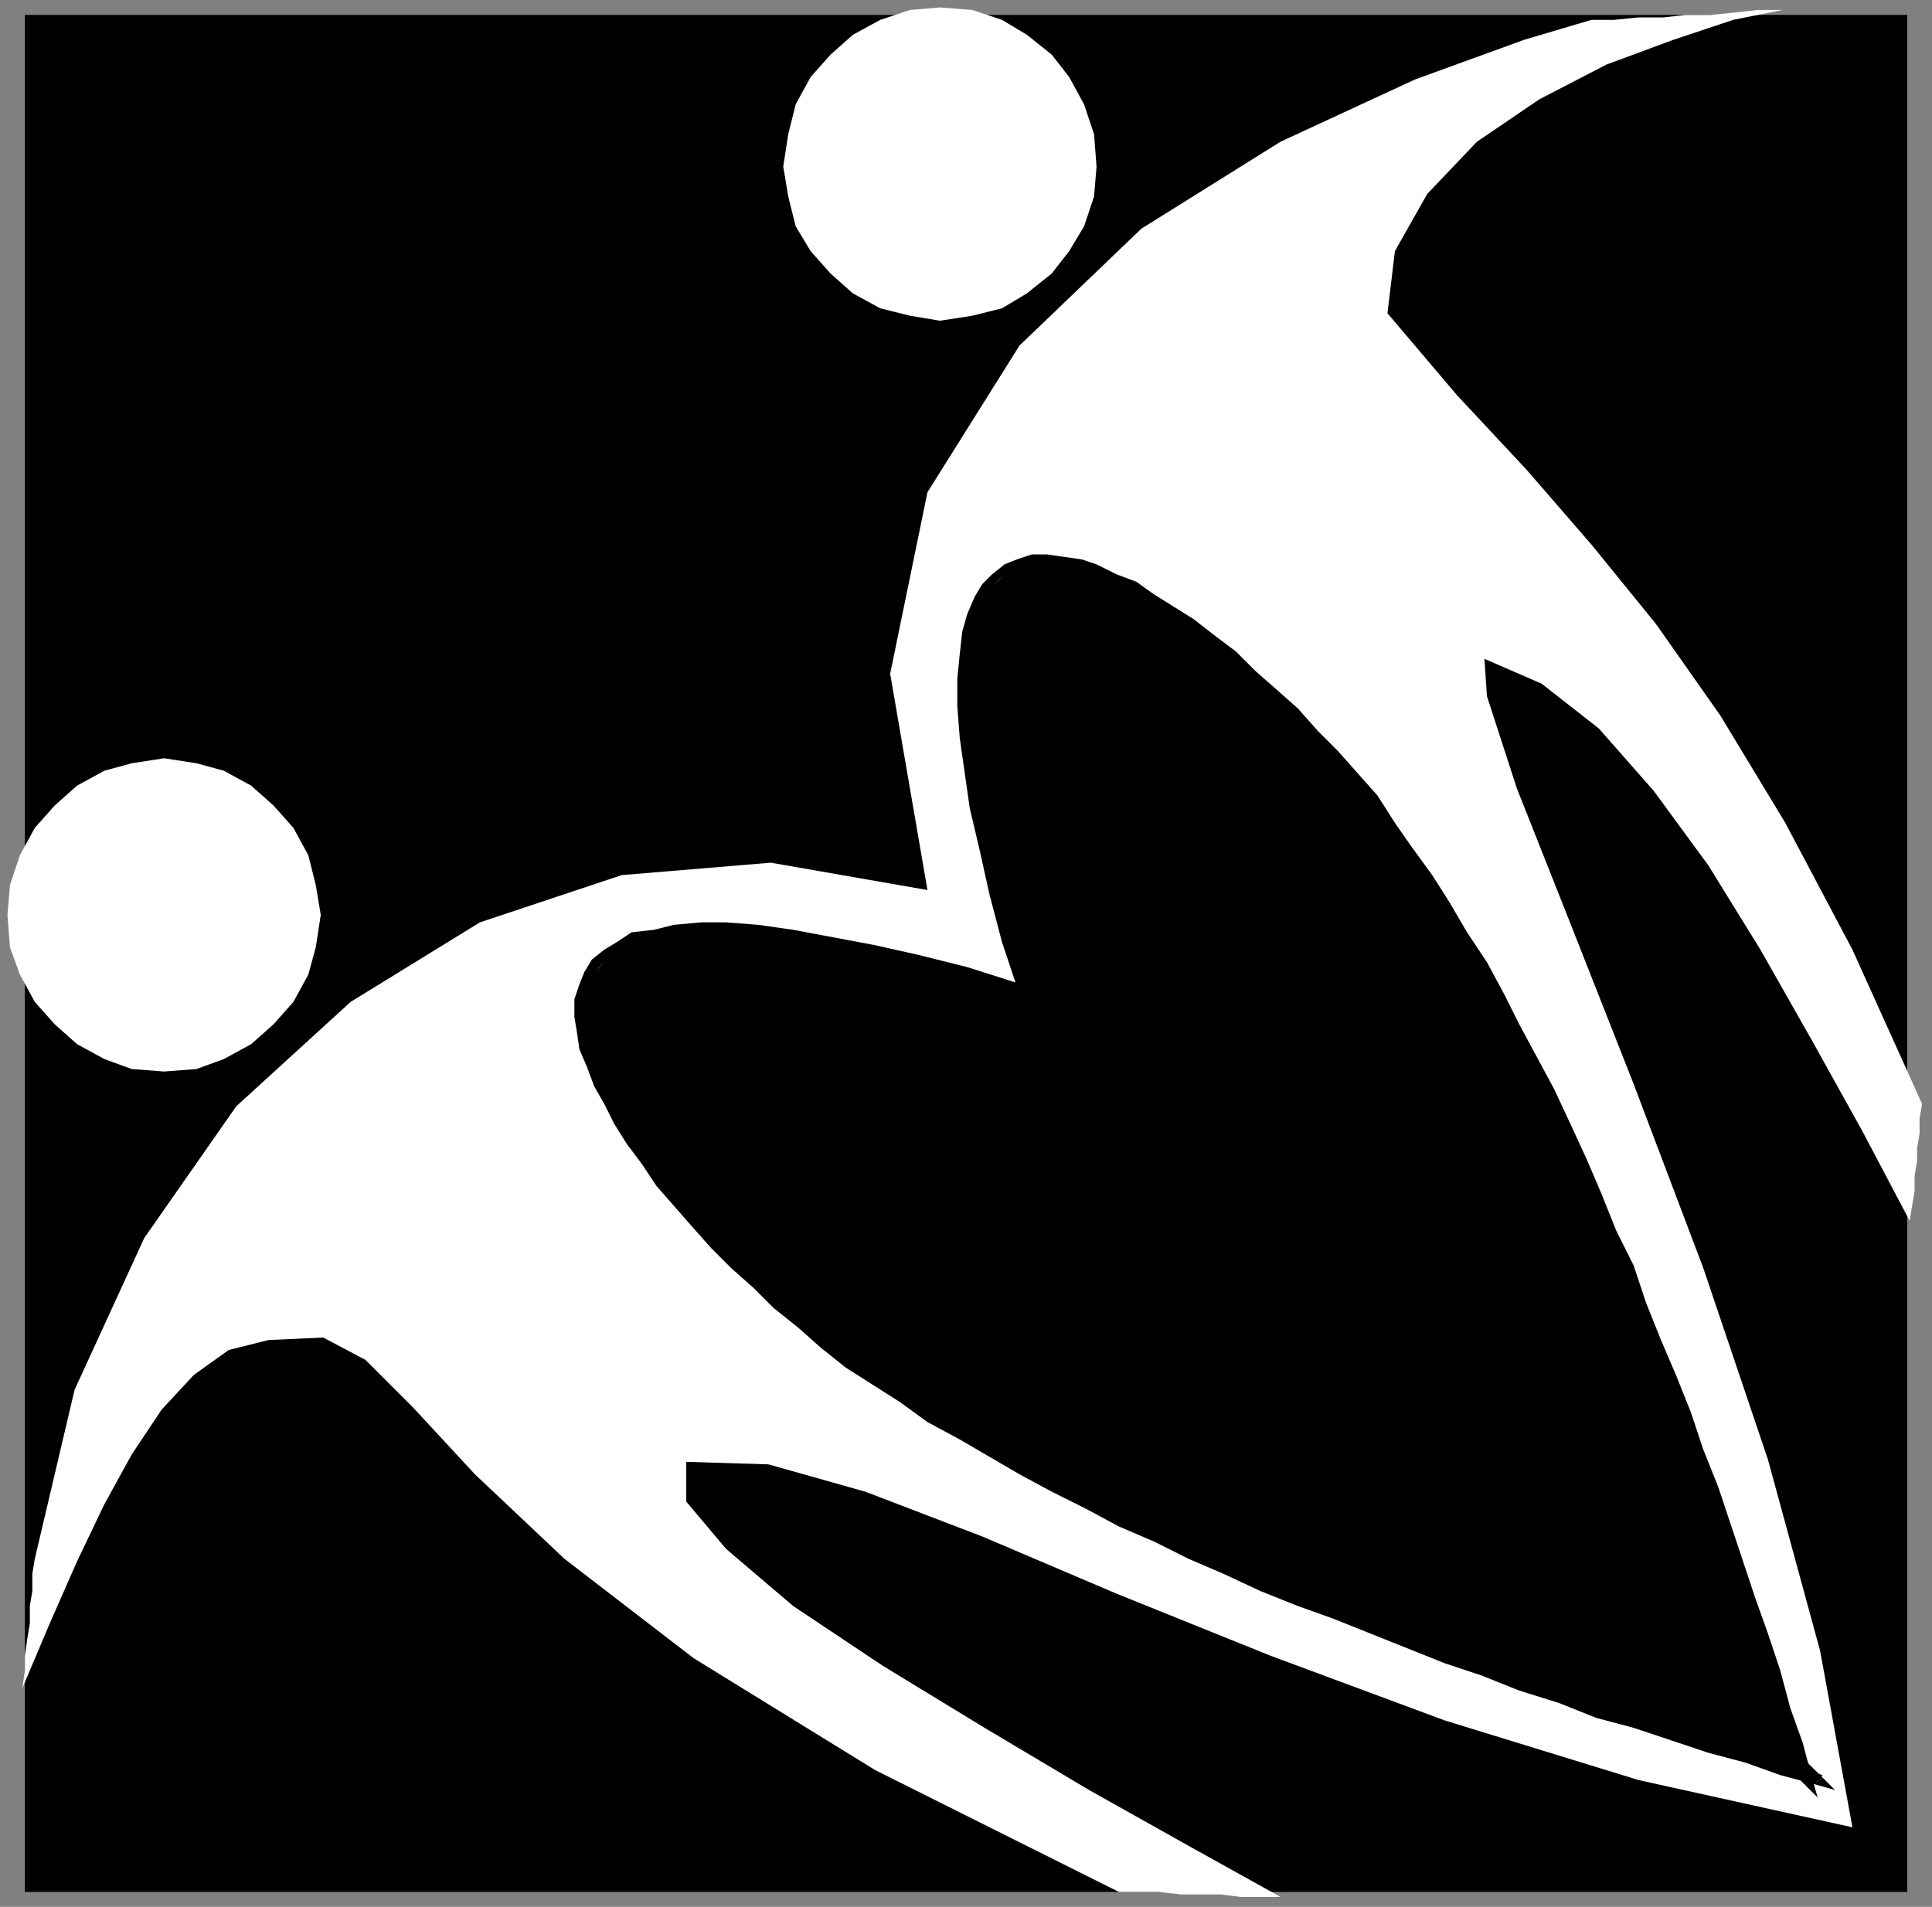
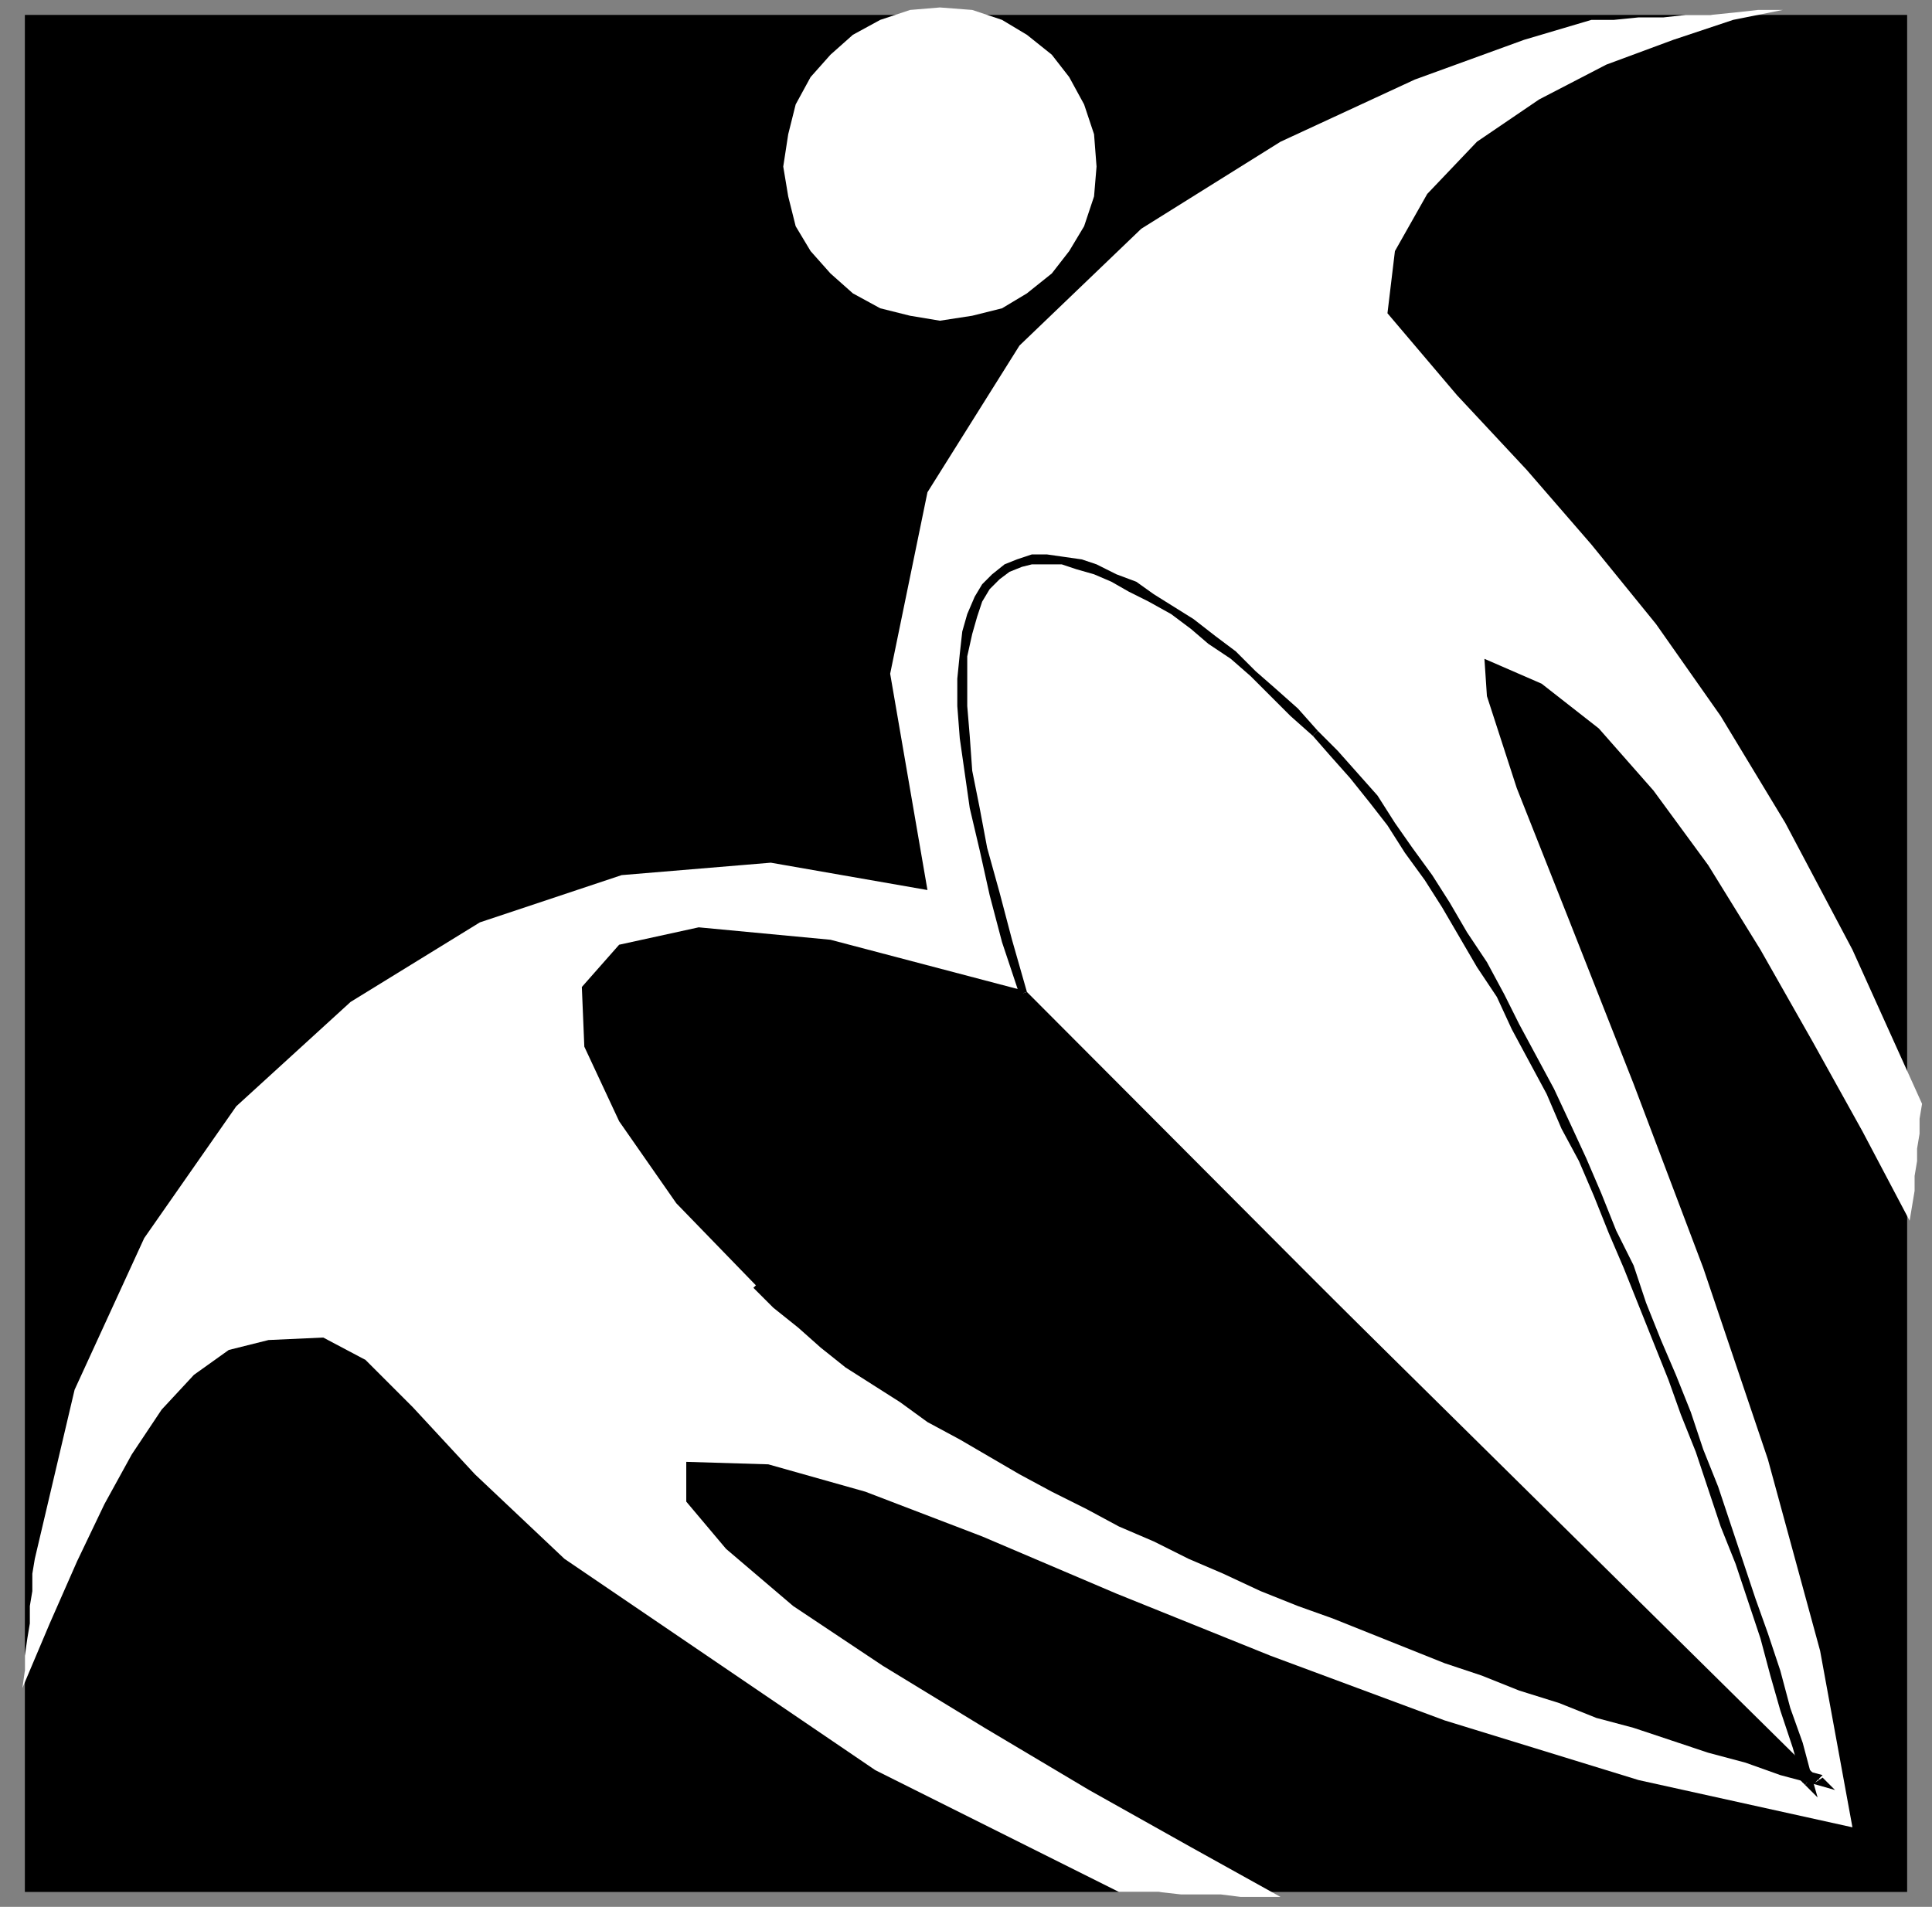
<svg xmlns="http://www.w3.org/2000/svg" xmlns:ns1="http://sodipodi.sourceforge.net/DTD/sodipodi-0.dtd" xmlns:ns2="http://www.inkscape.org/namespaces/inkscape" version="1.0" width="205.581mm" height="202.935mm" id="svg31" ns1:docname="PEOPS038.WMF">
  <rect width="100%" height="100%" fill="#808080" stroke="none" />
  <ns1:namedview pagecolor="#ffffff" bordercolor="#666666" borderopacity="1" objecttolerance="10" gridtolerance="10" guidetolerance="10" ns2:pageopacity="0" ns2:pageshadow="2" ns2:window-width="640" ns2:window-height="480" id="namedview33" />
  <defs id="defs3">
    <pattern id="WMFhbasepattern" patternUnits="userSpaceOnUse" width="6" height="6" x="0" y="0" />
  </defs>
  <path style="fill:none;stroke:none;" d="  M 0,0   L 776,0   L 776,766   L 0,766   z " id="path5" />
  <path style="fill:#000000;fill-rule:evenodd;fill-opacity:1;stroke:none;" d="  M 10,6   L 767,6   L 767,761   L 10,761   L 10,6  z " id="path7" />
  <path style="fill:#ffffff;fill-rule:evenodd;fill-opacity:1;stroke:none;" d="  M 378,3   L 391,4   L 403,8   L 413,14   L 423,22   L 430,31   L 436,42   L 440,54   L 441,67   L 440,79   L 436,91   L 430,101   L 423,110   L 413,118   L 403,124   L 391,127   L 378,129   L 366,127   L 354,124   L 343,118   L 334,110   L 326,101   L 320,91   L 317,79   L 315,67   L 317,54   L 320,42   L 326,31   L 334,22   L 343,14   L 354,8   L 366,4   L 378,3  z " id="path9" />
-   <path style="fill:#ffffff;fill-rule:evenodd;fill-opacity:1;stroke:none;" d="  M 66,305   L 79,307   L 90,310   L 101,316   L 110,324   L 118,333   L 124,344   L 127,356   L 129,368   L 127,381   L 124,392   L 118,403   L 110,412   L 101,420   L 90,426   L 79,430   L 66,431   L 53,430   L 42,426   L 31,420   L 22,412   L 14,403   L 8,392   L 4,381   L 3,368   L 4,356   L 8,344   L 14,333   L 22,324   L 31,316   L 42,310   L 53,307   L 66,305  z " id="path11" />
-   <path style="fill:#ffffff;fill-rule:evenodd;fill-opacity:1;stroke:none;" d="  M 14,627   L 30,559   L 58,498   L 95,445   L 141,403   L 193,371   L 250,352   L 310,347   L 373,358   L 358,271   L 373,198   L 410,139   L 459,92   L 515,57   L 569,32   L 613,16   L 640,8   L 649,8   L 659,7   L 669,7   L 678,6   L 688,6   L 698,5   L 707,4   L 717,4   L 697,8   L 673,16   L 646,26   L 619,40   L 594,57   L 574,78   L 561,101   L 558,126   L 586,159   L 614,189   L 640,219   L 666,251   L 692,288   L 718,331   L 745,382   L 773,444   L 772,450   L 772,456   L 771,462   L 771,467   L 770,473   L 770,479   L 769,485   L 768,491   L 749,455   L 729,419   L 708,382   L 687,348   L 665,318   L 643,293   L 620,275   L 597,265   L 598,280   L 610,317   L 631,370   L 657,436   L 685,510   L 711,587   L 732,664   L 745,735   L 659,716   L 581,692   L 511,666   L 449,641   L 395,618   L 348,600   L 309,589   L 276,588   L 276,604   L 292,623   L 319,646   L 355,670   L 396,695   L 438,720   L 479,743   L 515,763   L 507,763   L 499,763   L 491,762   L 483,762   L 475,762   L 466,761   L 458,761   L 450,761   L 352,712   L 279,667   L 227,627   L 191,593   L 166,566   L 147,547   L 130,538   L 108,539   L 92,543   L 78,553   L 65,567   L 53,585   L 42,605   L 31,628   L 20,653   L 9,679   L 10,672   L 10,666   L 11,659   L 12,653   L 12,646   L 13,640   L 13,633   L 14,627  z " id="path13" />
+   <path style="fill:#ffffff;fill-rule:evenodd;fill-opacity:1;stroke:none;" d="  M 14,627   L 30,559   L 58,498   L 95,445   L 141,403   L 193,371   L 250,352   L 310,347   L 373,358   L 358,271   L 373,198   L 410,139   L 459,92   L 515,57   L 569,32   L 613,16   L 640,8   L 649,8   L 659,7   L 669,7   L 678,6   L 688,6   L 698,5   L 707,4   L 717,4   L 697,8   L 673,16   L 646,26   L 619,40   L 594,57   L 574,78   L 561,101   L 558,126   L 586,159   L 614,189   L 640,219   L 666,251   L 692,288   L 718,331   L 745,382   L 773,444   L 772,450   L 772,456   L 771,462   L 771,467   L 770,473   L 770,479   L 769,485   L 768,491   L 749,455   L 729,419   L 708,382   L 687,348   L 665,318   L 643,293   L 620,275   L 597,265   L 598,280   L 610,317   L 631,370   L 657,436   L 685,510   L 711,587   L 732,664   L 745,735   L 659,716   L 581,692   L 511,666   L 449,641   L 395,618   L 348,600   L 309,589   L 276,588   L 276,604   L 292,623   L 319,646   L 355,670   L 396,695   L 438,720   L 479,743   L 515,763   L 507,763   L 499,763   L 491,762   L 483,762   L 475,762   L 466,761   L 458,761   L 450,761   L 352,712   L 227,627   L 191,593   L 166,566   L 147,547   L 130,538   L 108,539   L 92,543   L 78,553   L 65,567   L 53,585   L 42,605   L 31,628   L 20,653   L 9,679   L 10,672   L 10,666   L 11,659   L 12,653   L 12,646   L 13,640   L 13,633   L 14,627  z " id="path13" />
  <path style="fill:#000000;fill-rule:evenodd;fill-opacity:1;stroke:none;" d="  M 410,398   L 334,378   L 281,373   L 249,380   L 234,397   L 235,421   L 249,451   L 272,484   L 304,517   L 341,548   L 386,577   L 437,605   L 493,631   L 552,656   L 612,678   L 673,698   L 732,716   L 410,398  z " id="path15" />
-   <path style="fill:#000000;fill-rule:evenodd;fill-opacity:1;stroke:none;" d="  M 305,516   L 305,516   L 297,508   L 289,499   L 281,491   L 274,482   L 267,474   L 261,466   L 255,458   L 250,450   L 246,442   L 242,435   L 239,428   L 237,421   L 236,414   L 235,409   L 235,403   L 236,398   L 238,393   L 241,389   L 245,385   L 250,382   L 256,379   L 263,378   L 272,376   L 282,375   L 292,375   L 305,376   L 318,378   L 334,380   L 351,383   L 369,388   L 388,393   L 409,400   L 411,396   L 389,389   L 369,384   L 351,380   L 335,377   L 319,374   L 305,372   L 292,371   L 282,371   L 271,372   L 263,374   L 254,375   L 248,379   L 243,382   L 238,386   L 235,391   L 233,396   L 231,402   L 231,409   L 232,415   L 233,422   L 236,429   L 239,437   L 243,444   L 247,452   L 252,460   L 258,468   L 264,477   L 271,485   L 278,493   L 286,502   L 294,510   L 303,518   L 303,518   L 305,516  z " id="path17" />
  <path style="fill:#000000;fill-rule:evenodd;fill-opacity:1;stroke:none;" d="  M 730,717   L 733,714   L 718,710   L 703,705   L 688,701   L 673,696   L 658,691   L 643,686   L 628,681   L 613,676   L 598,671   L 582,665   L 567,660   L 552,654   L 538,648   L 523,642   L 508,636   L 493,630   L 479,623   L 465,617   L 452,611   L 438,604   L 425,597   L 412,590   L 399,583   L 387,576   L 375,568   L 364,561   L 353,554   L 343,547   L 332,539   L 323,531   L 314,524   L 305,516   L 303,518   L 311,526   L 321,534   L 330,542   L 340,550   L 351,557   L 362,564   L 373,572   L 386,579   L 398,586   L 410,593   L 423,600   L 437,607   L 450,614   L 464,620   L 478,627   L 492,633   L 507,640   L 522,646   L 536,651   L 551,657   L 566,663   L 581,669   L 596,674   L 611,680   L 627,685   L 642,691   L 657,695   L 672,700   L 687,705   L 702,709   L 716,714   L 731,718   L 733,715   L 731,718   L 738,720   L 733,715   L 730,717  z " id="path19" />
-   <path style="fill:#000000;fill-rule:evenodd;fill-opacity:1;stroke:none;" d="  M 409,400   L 408,399   L 730,717   L 733,715   L 411,396   L 411,396   L 411,396   L 411,396   L 411,396   L 409,400  z " id="path21" />
-   <path style="fill:#000000;fill-rule:evenodd;fill-opacity:1;stroke:none;" d="  M 411,400   L 392,325   L 387,273   L 393,241   L 410,226   L 434,227   L 463,240   L 496,264   L 529,295   L 560,332   L 589,376   L 617,426   L 643,481   L 667,539   L 689,598   L 709,658   L 727,716   L 411,400  z " id="path23" />
  <path style="fill:#000000;fill-rule:evenodd;fill-opacity:1;stroke:none;" d="  M 528,296   L 528,296   L 519,288   L 511,280   L 503,272   L 495,265   L 486,259   L 479,253   L 471,247   L 462,242   L 454,238   L 447,234   L 440,231   L 433,229   L 427,227   L 421,227   L 415,227   L 411,228   L 406,230   L 402,233   L 398,237   L 395,242   L 393,248   L 391,255   L 389,264   L 389,273   L 389,284   L 390,296   L 391,310   L 394,325   L 397,341   L 402,359   L 407,378   L 413,399   L 410,400   L 403,379   L 398,360   L 394,342   L 390,325   L 388,311   L 386,297   L 385,284   L 385,273   L 386,263   L 387,254   L 389,247   L 392,240   L 395,235   L 399,231   L 404,227   L 409,225   L 415,223   L 421,223   L 428,224   L 435,225   L 441,227   L 449,231   L 457,234   L 464,239   L 472,244   L 480,249   L 489,256   L 497,262   L 505,270   L 513,277   L 522,285   L 530,294   L 530,294   L 528,296  z " id="path25" />
  <path style="fill:#000000;fill-rule:evenodd;fill-opacity:1;stroke:none;" d="  M 728,715   L 725,717   L 721,703   L 716,688   L 712,674   L 708,659   L 703,644   L 698,629   L 692,614   L 687,599   L 682,584   L 676,569   L 671,555   L 665,540   L 659,525   L 653,510   L 647,496   L 641,481   L 635,467   L 628,454   L 622,440   L 615,427   L 608,414   L 602,401   L 594,389   L 587,377   L 580,365   L 573,354   L 565,343   L 558,332   L 551,323   L 543,313   L 535,304   L 528,296   L 530,294   L 538,302   L 546,311   L 554,320   L 561,331   L 568,341   L 576,352   L 583,363   L 590,375   L 598,387   L 605,400   L 611,412   L 618,425   L 625,438   L 632,453   L 638,466   L 644,480   L 650,495   L 657,509   L 662,524   L 668,539   L 674,553   L 680,568   L 685,583   L 691,598   L 696,613   L 701,628   L 706,643   L 711,657   L 716,672   L 720,687   L 725,701   L 729,716   L 726,718   L 729,716   L 731,723   L 726,718   L 728,715  z " id="path27" />
  <path style="fill:#000000;fill-rule:evenodd;fill-opacity:1;stroke:none;" d="  M 413,399   L 413,399   L 728,715   L 726,718   L 410,401   L 410,400   L 410,401   L 410,401   L 410,400   L 413,399  z " id="path29" />
</svg>